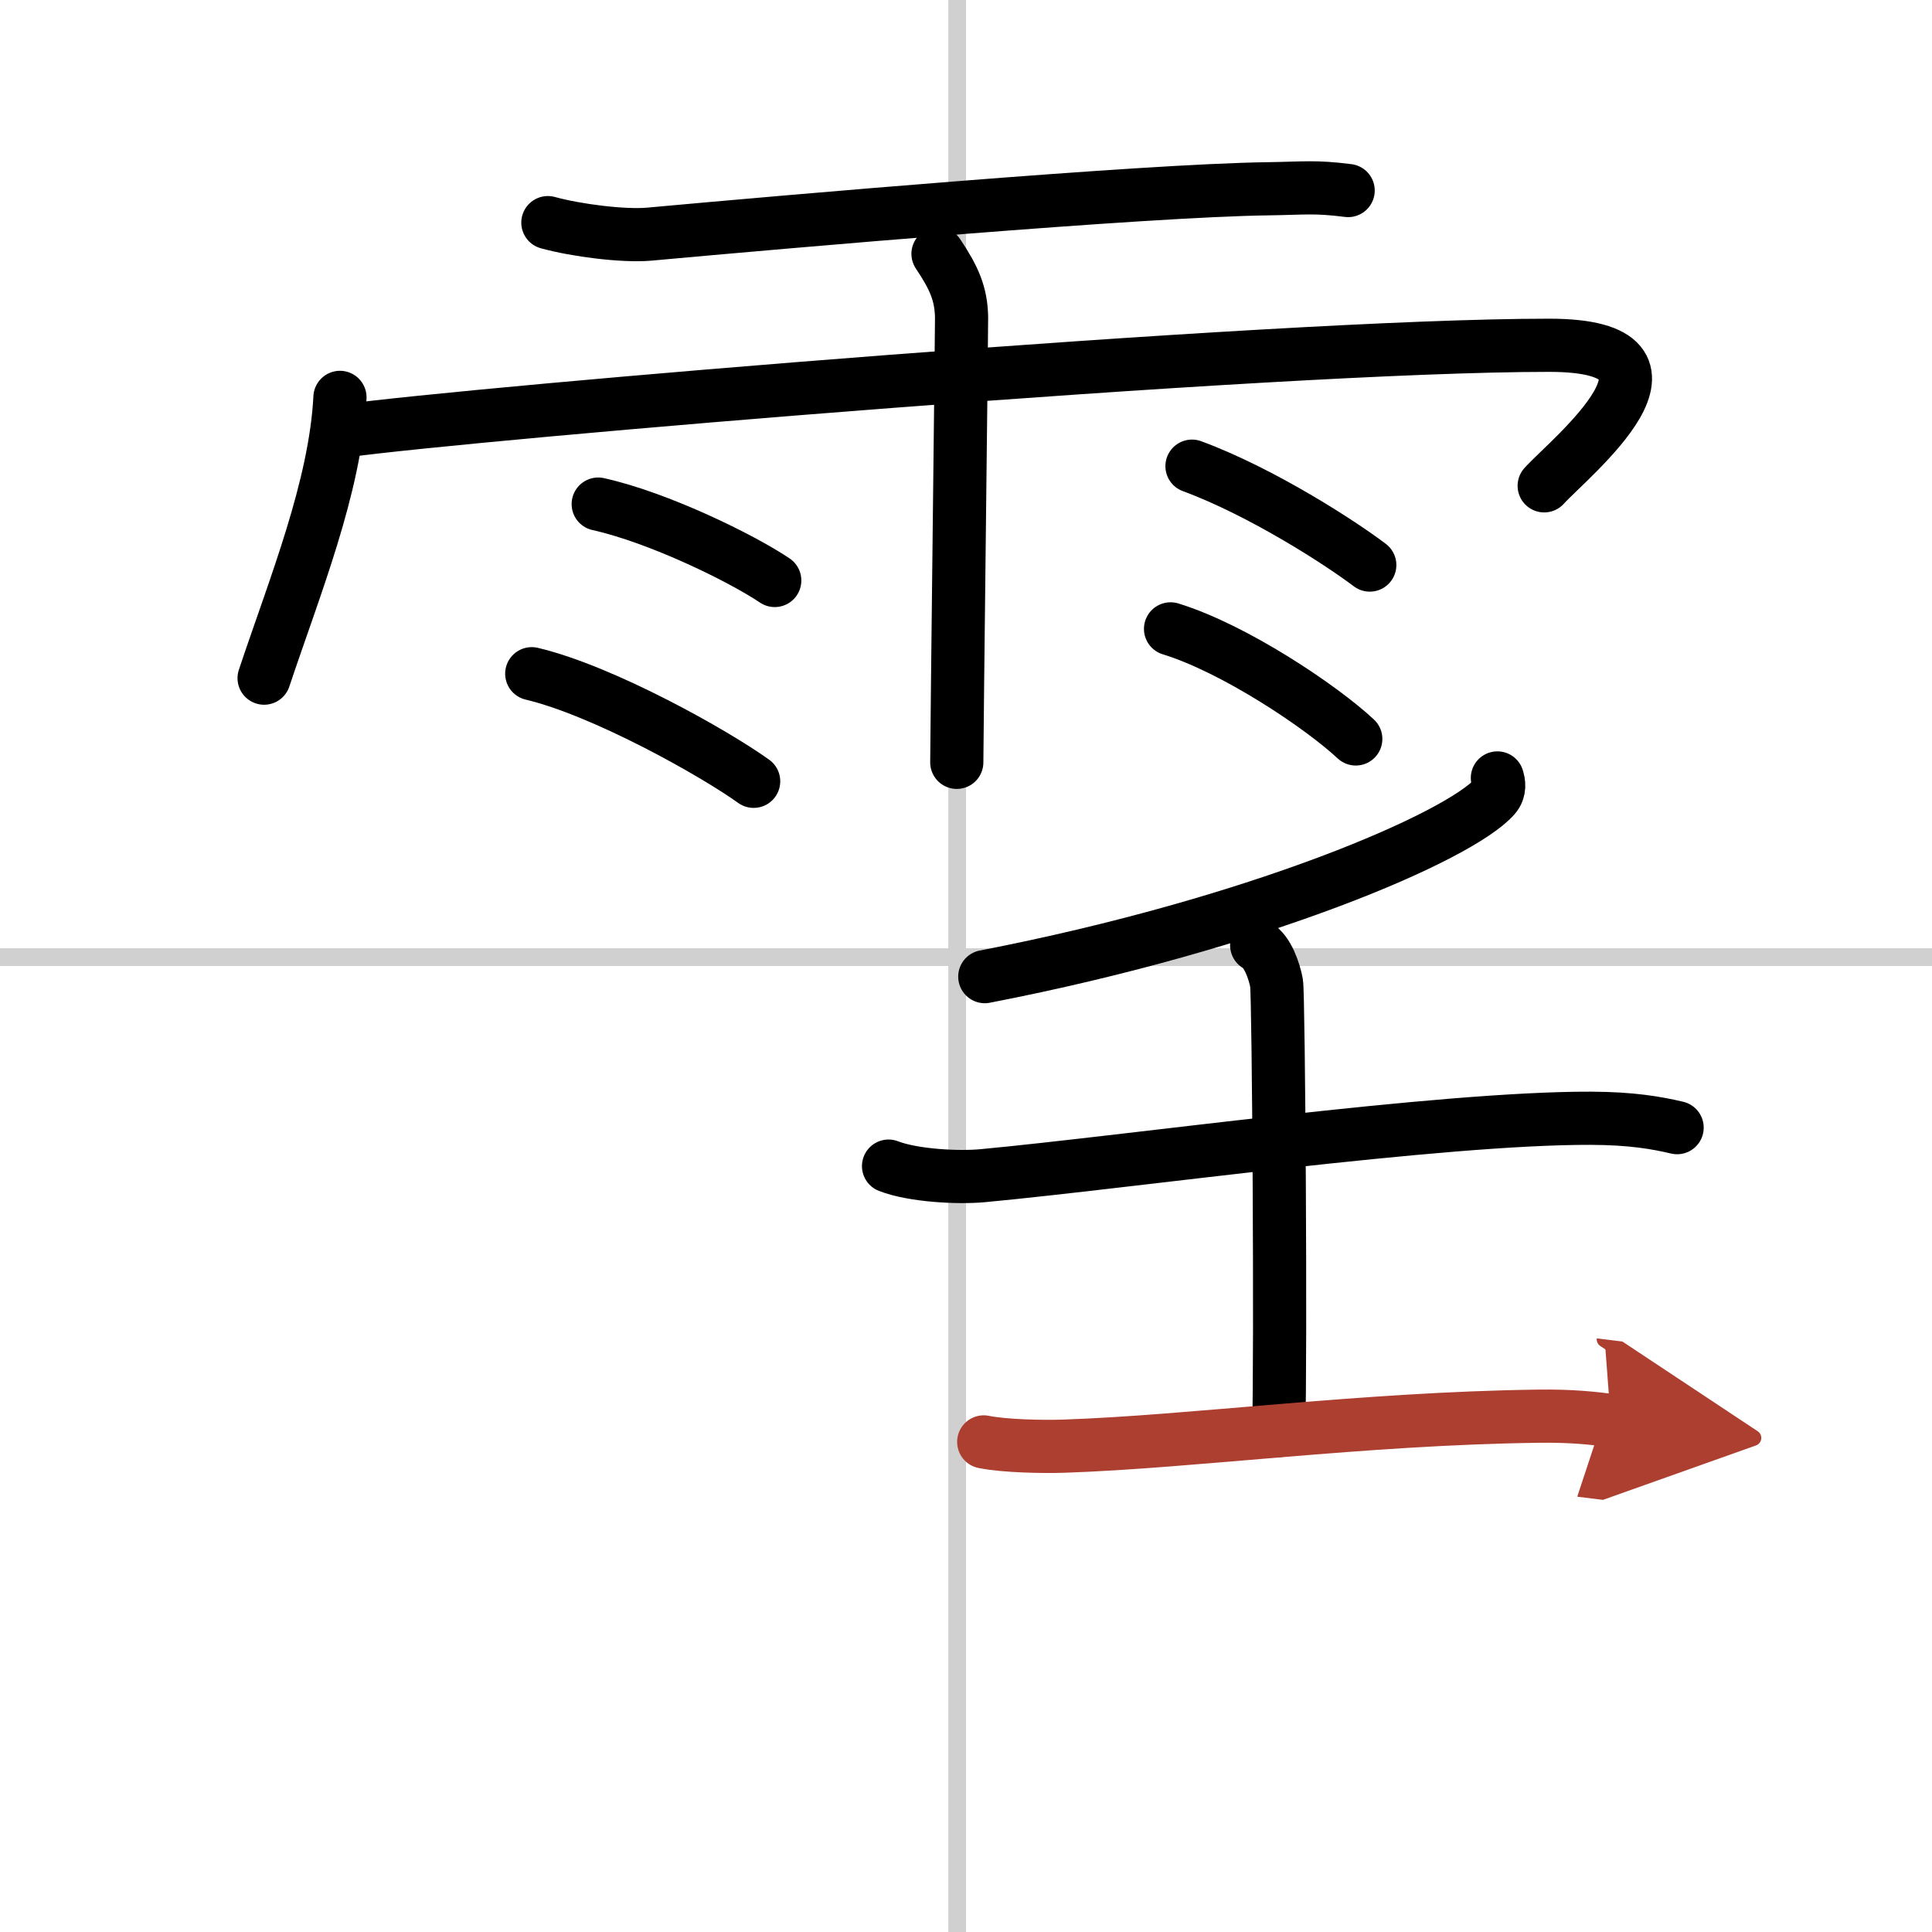
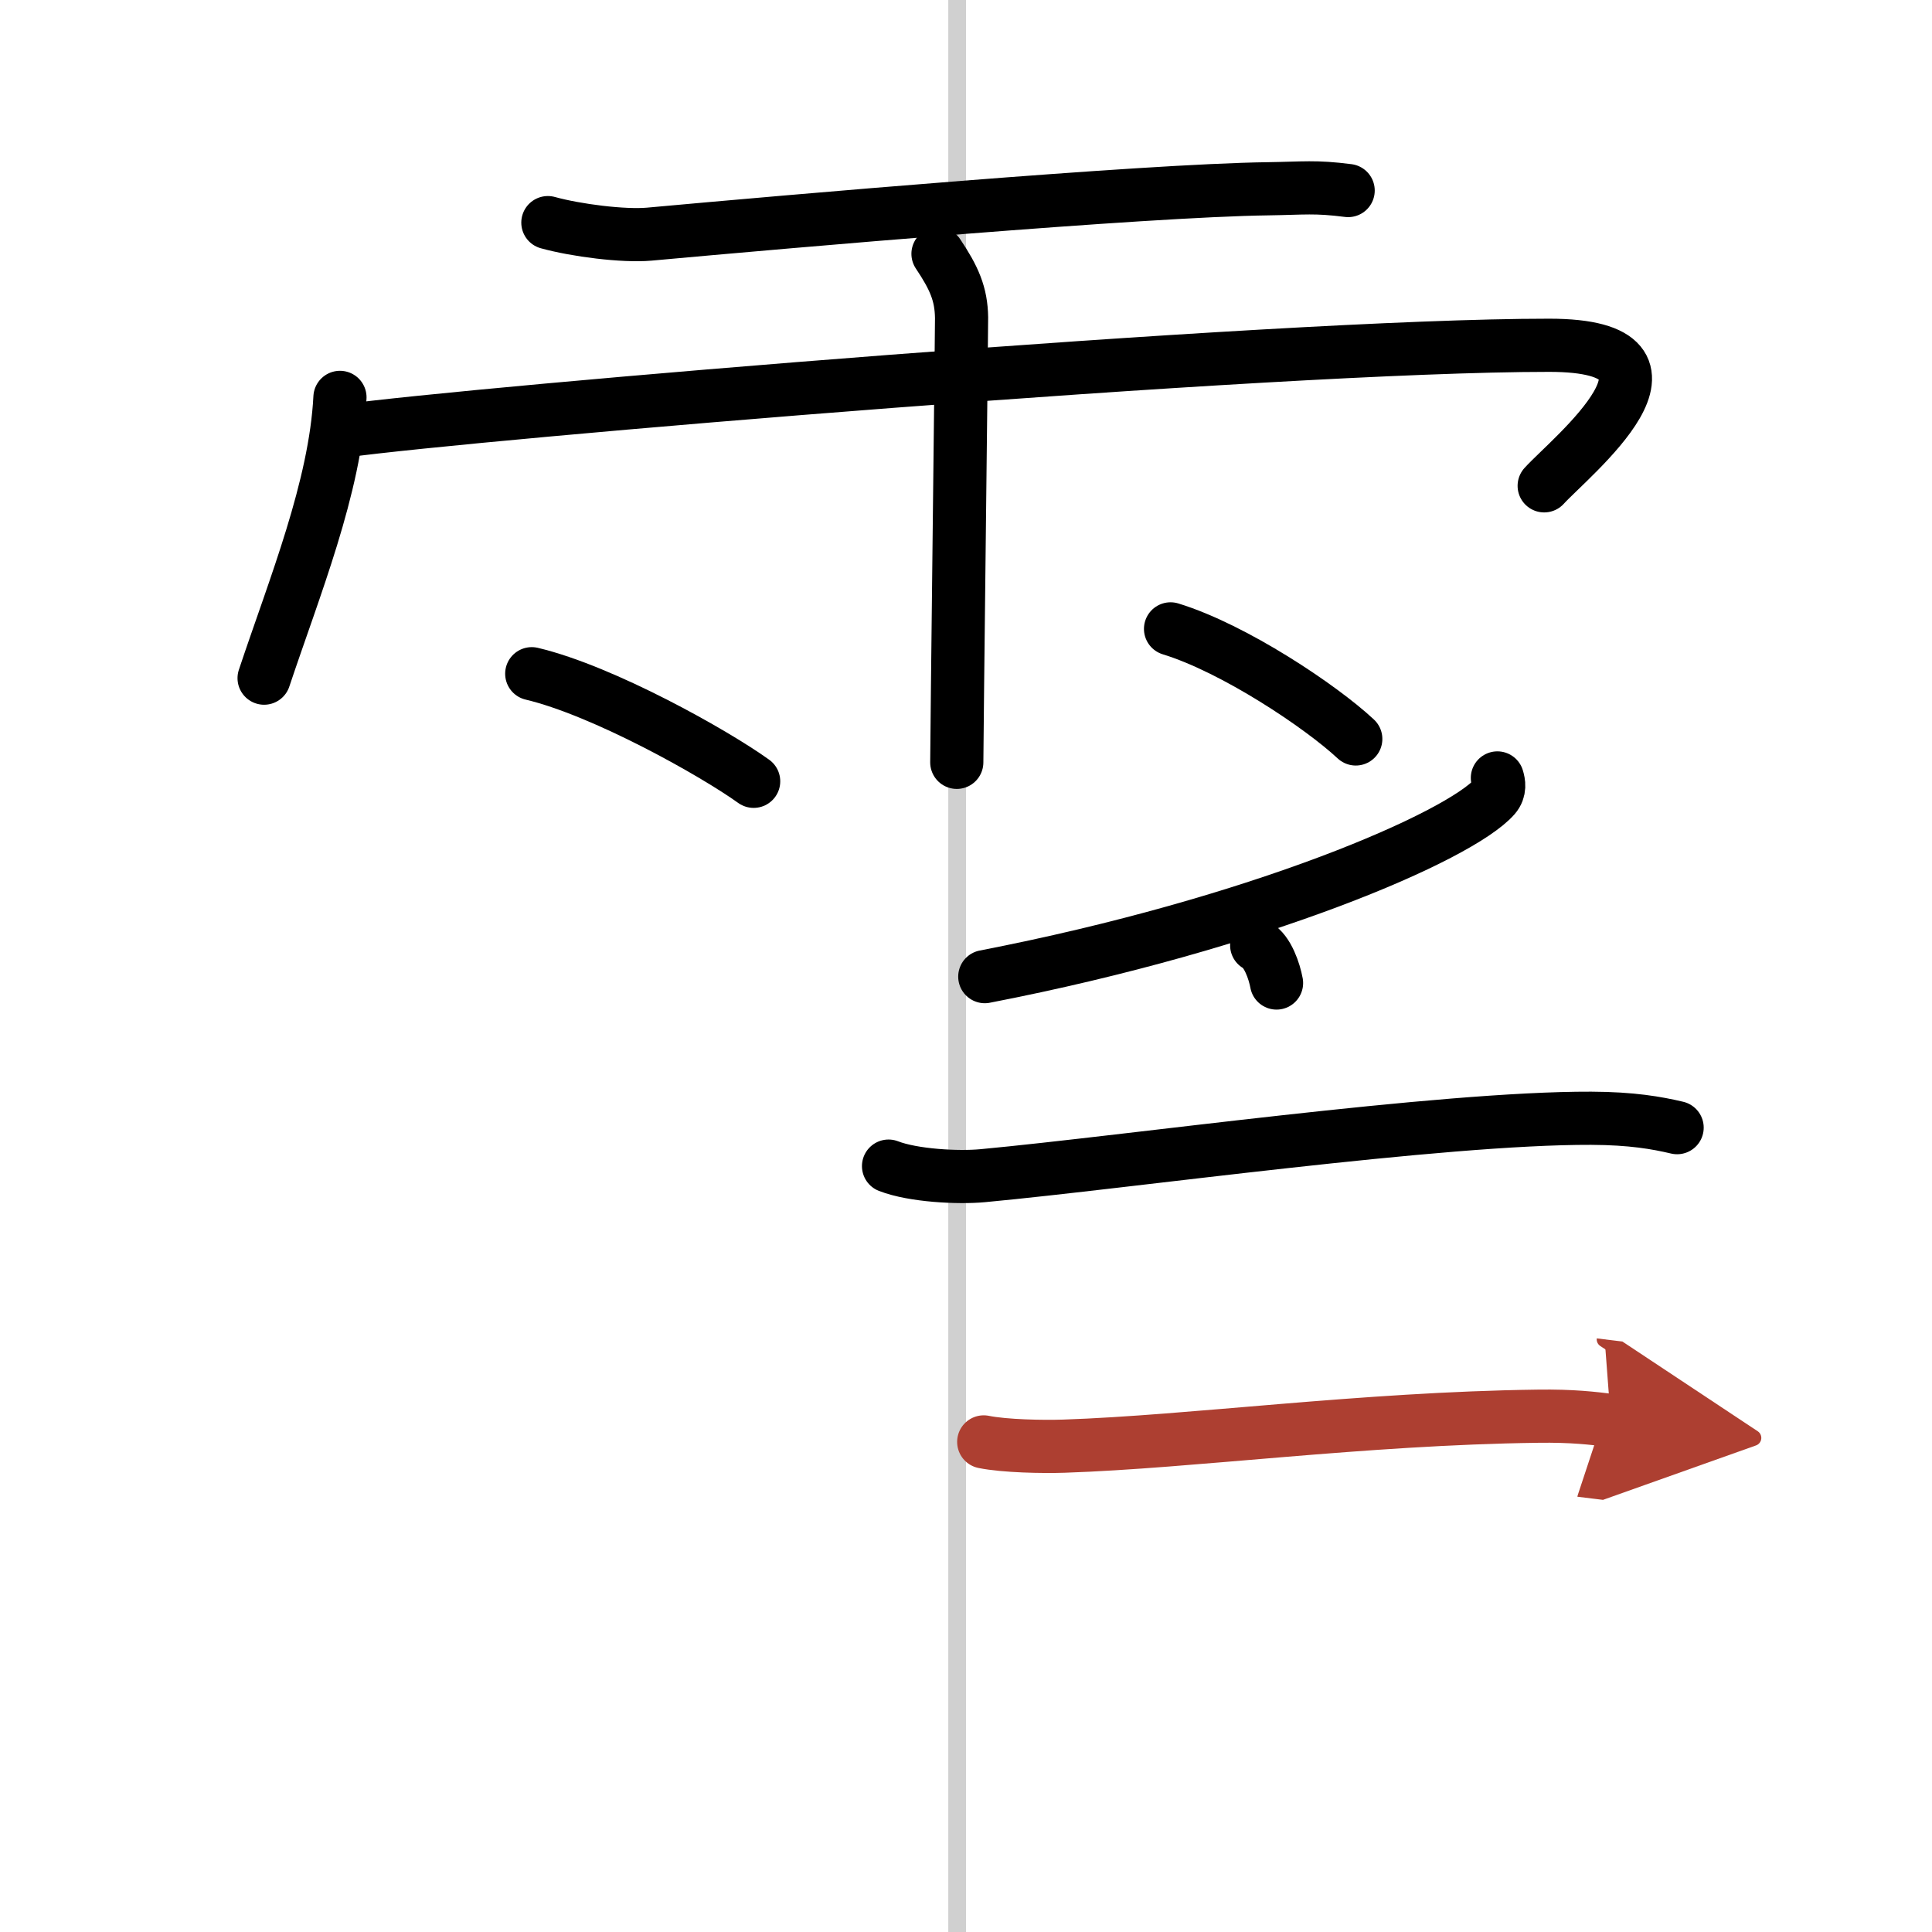
<svg xmlns="http://www.w3.org/2000/svg" width="400" height="400" viewBox="0 0 109 109">
  <defs>
    <marker id="a" markerWidth="4" orient="auto" refX="1" refY="5" viewBox="0 0 10 10">
      <polyline points="0 0 10 5 0 10 1 5" fill="#ad3f31" stroke="#ad3f31" />
    </marker>
  </defs>
  <g fill="none" stroke="#000" stroke-linecap="round" stroke-linejoin="round" stroke-width="3">
    <rect width="100%" height="100%" fill="#fff" stroke="#fff" />
    <line x1="54" x2="54" y2="109" stroke="#d0d0d0" stroke-width="1" />
-     <line x2="109" y1="54" y2="54" stroke="#d0d0d0" stroke-width="1" />
    <path d="m30.91 12.56c1.59 0.44 4.27 0.78 5.72 0.65 7.79-0.71 27.91-2.47 34.92-2.56 2.05-0.03 2.63-0.14 4.51 0.1" />
    <path d="m19.18 22.42c-0.26 5.08-2.57 10.71-4.28 15.84" />
    <path d="m19.35 24.32c7.4-1.02 52.34-4.84 68.05-4.84 9.1 0 1.17 6.33-0.28 7.93" />
    <path d="m52.92 14.32c0.91 1.36 1.31 2.26 1.33 3.6 0.01 0.48-0.27 23.77-0.27 25.09" />
-     <path d="m33.75 28.44c3.42 0.76 8.09 3.05 9.96 4.31" />
    <path d="m30 38.01c4.05 0.96 10.31 4.48 12.52 6.07" />
-     <path d="m67.25 26.3c3.96 1.46 8.44 4.37 10.03 5.58" />
    <path d="m66.04 35.48c3.59 1.1 8.49 4.38 10.45 6.21" />
    <path d="m84.48 43.89c0.08 0.26 0.17 0.68-0.16 1.06-1.97 2.24-13.28 7.15-28.76 10.15" />
    <path d="m50.13 65.79c1.39 0.54 3.93 0.67 5.31 0.54 8.26-0.77 25.83-3.27 34.33-3.24 2.31 0.01 3.7 0.26 4.85 0.53" />
-     <path d="m70.9 53.33c0.62 0.33 1 1.48 1.12 2.13s0.25 21.16 0.12 25.25" />
+     <path d="m70.9 53.33c0.62 0.33 1 1.48 1.12 2.13" />
    <path d="m55.5 81.35c1.18 0.24 3.34 0.28 4.53 0.24 7.18-0.24 16.83-1.56 26.72-1.69 1.97-0.03 3.15 0.12 4.13 0.24" marker-end="url(#a)" stroke="#ad3f31" />
  </g>
</svg>